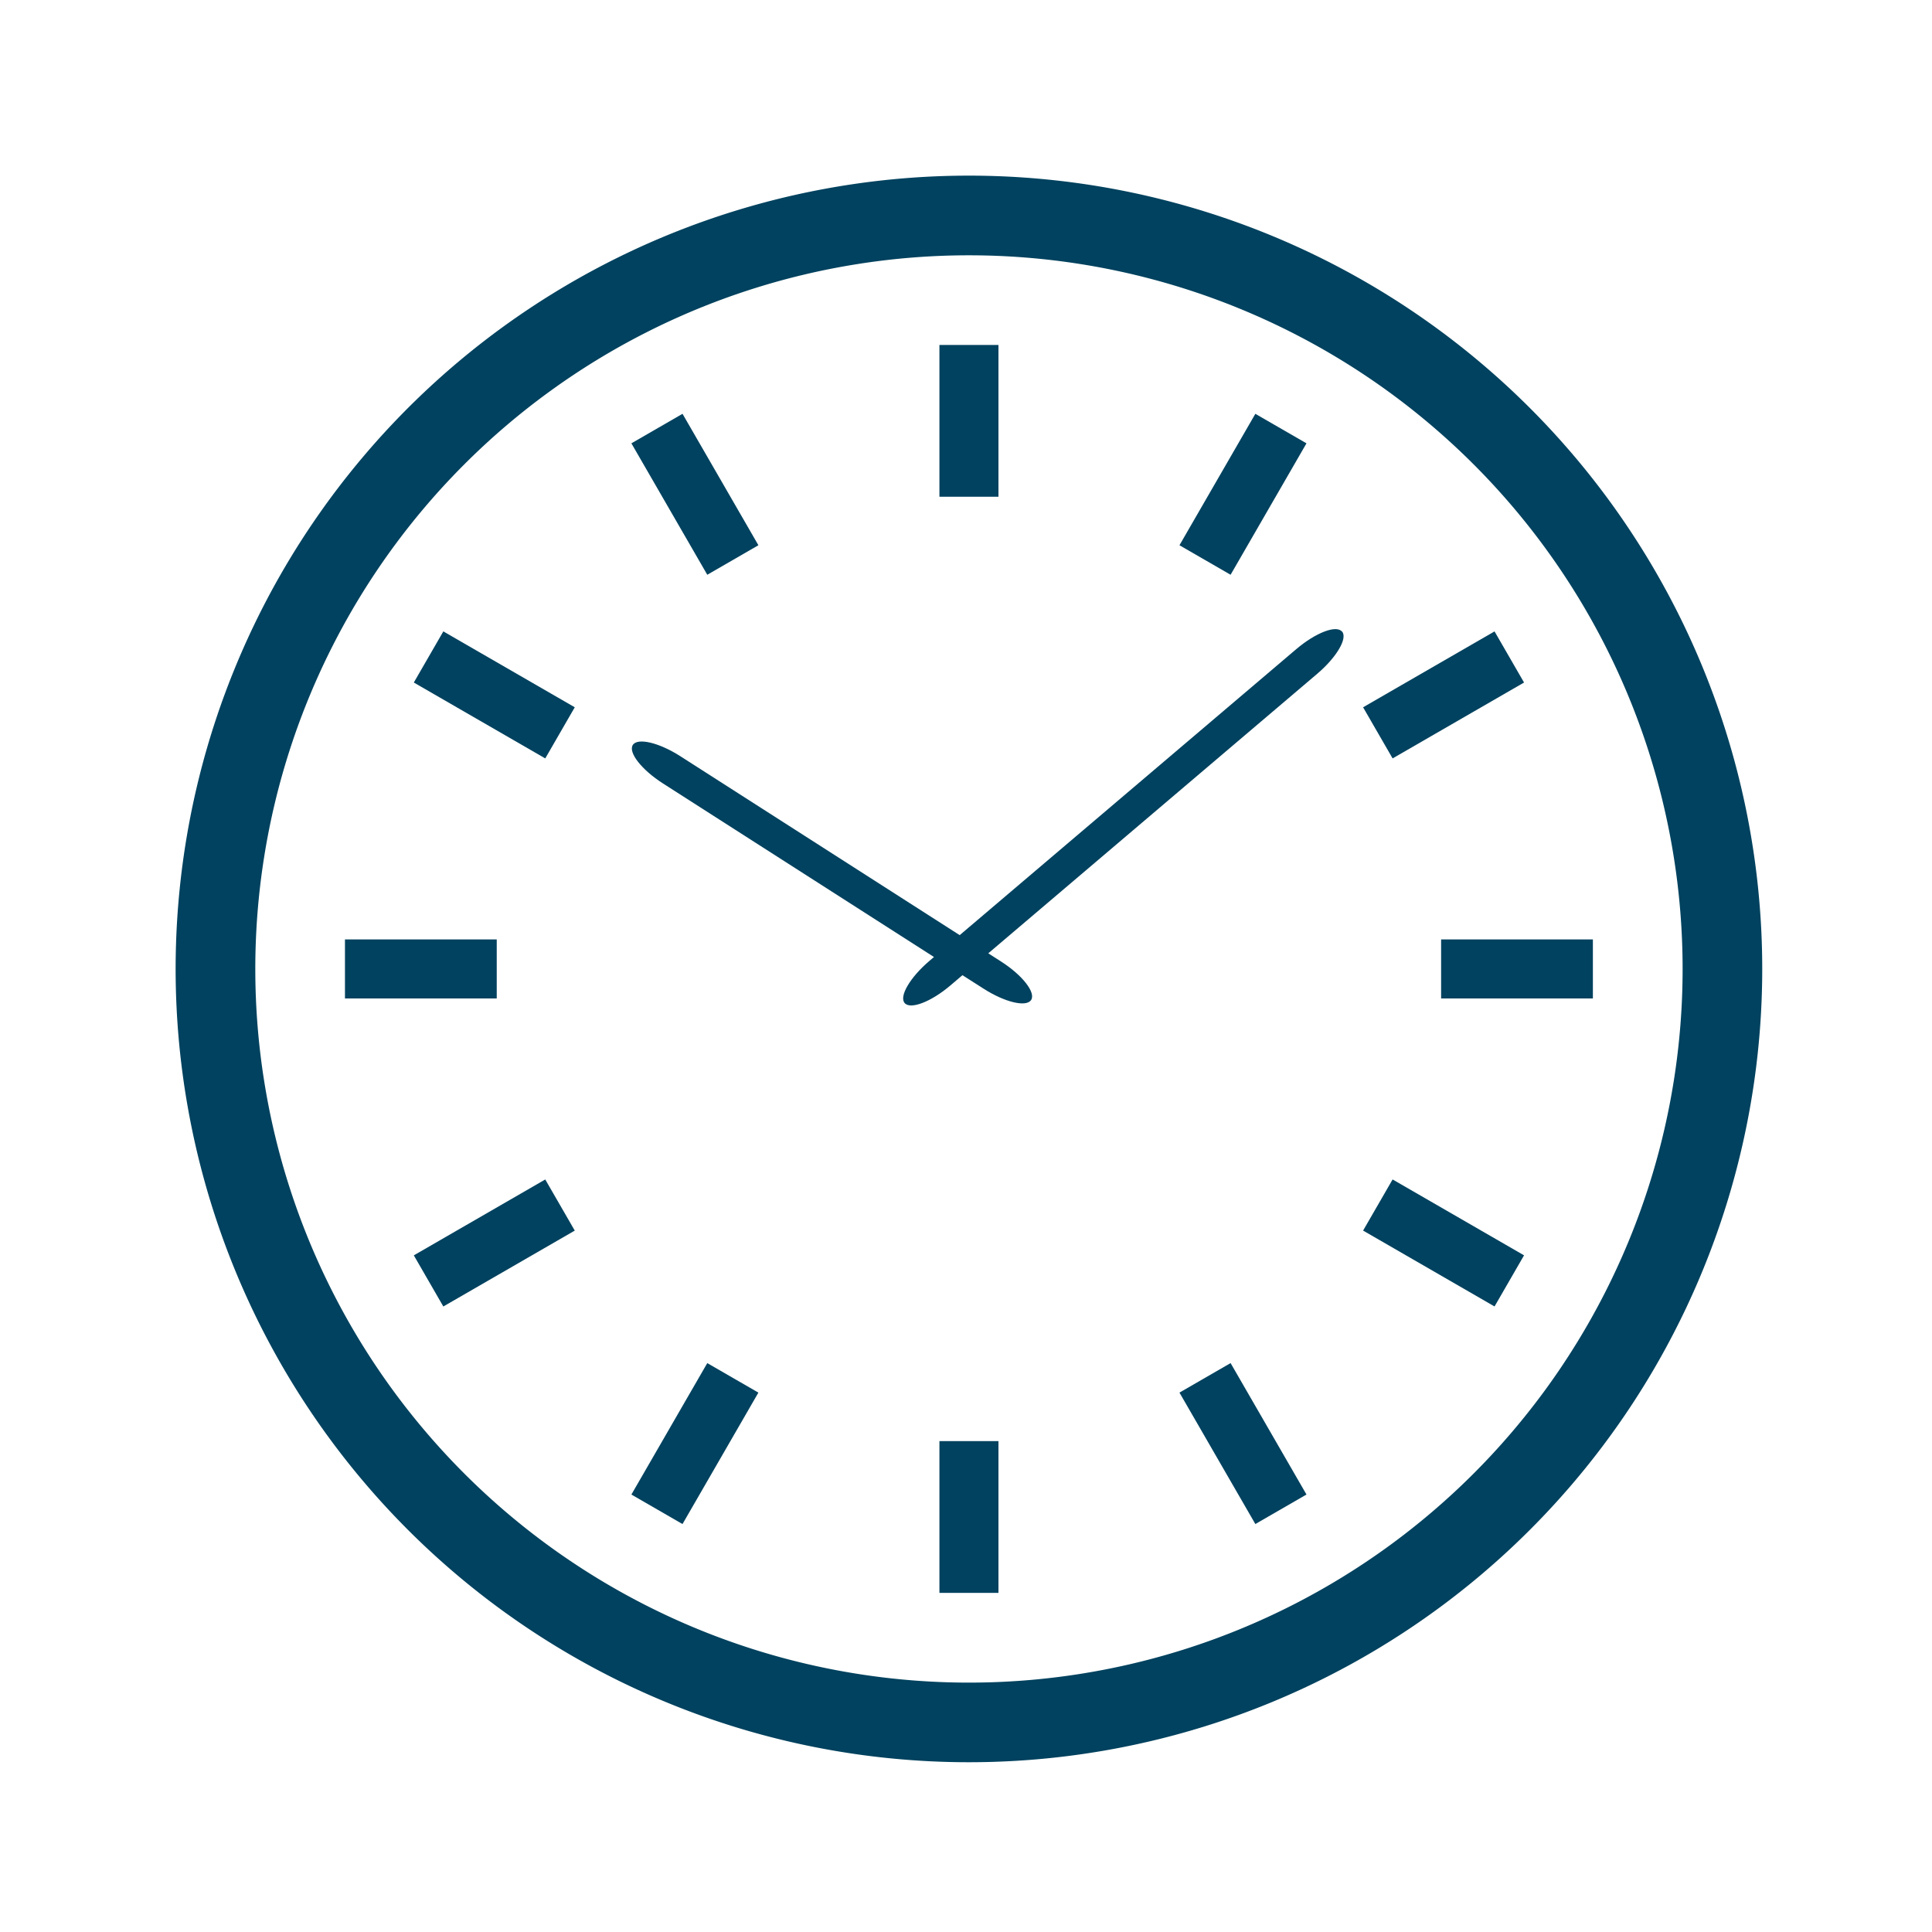
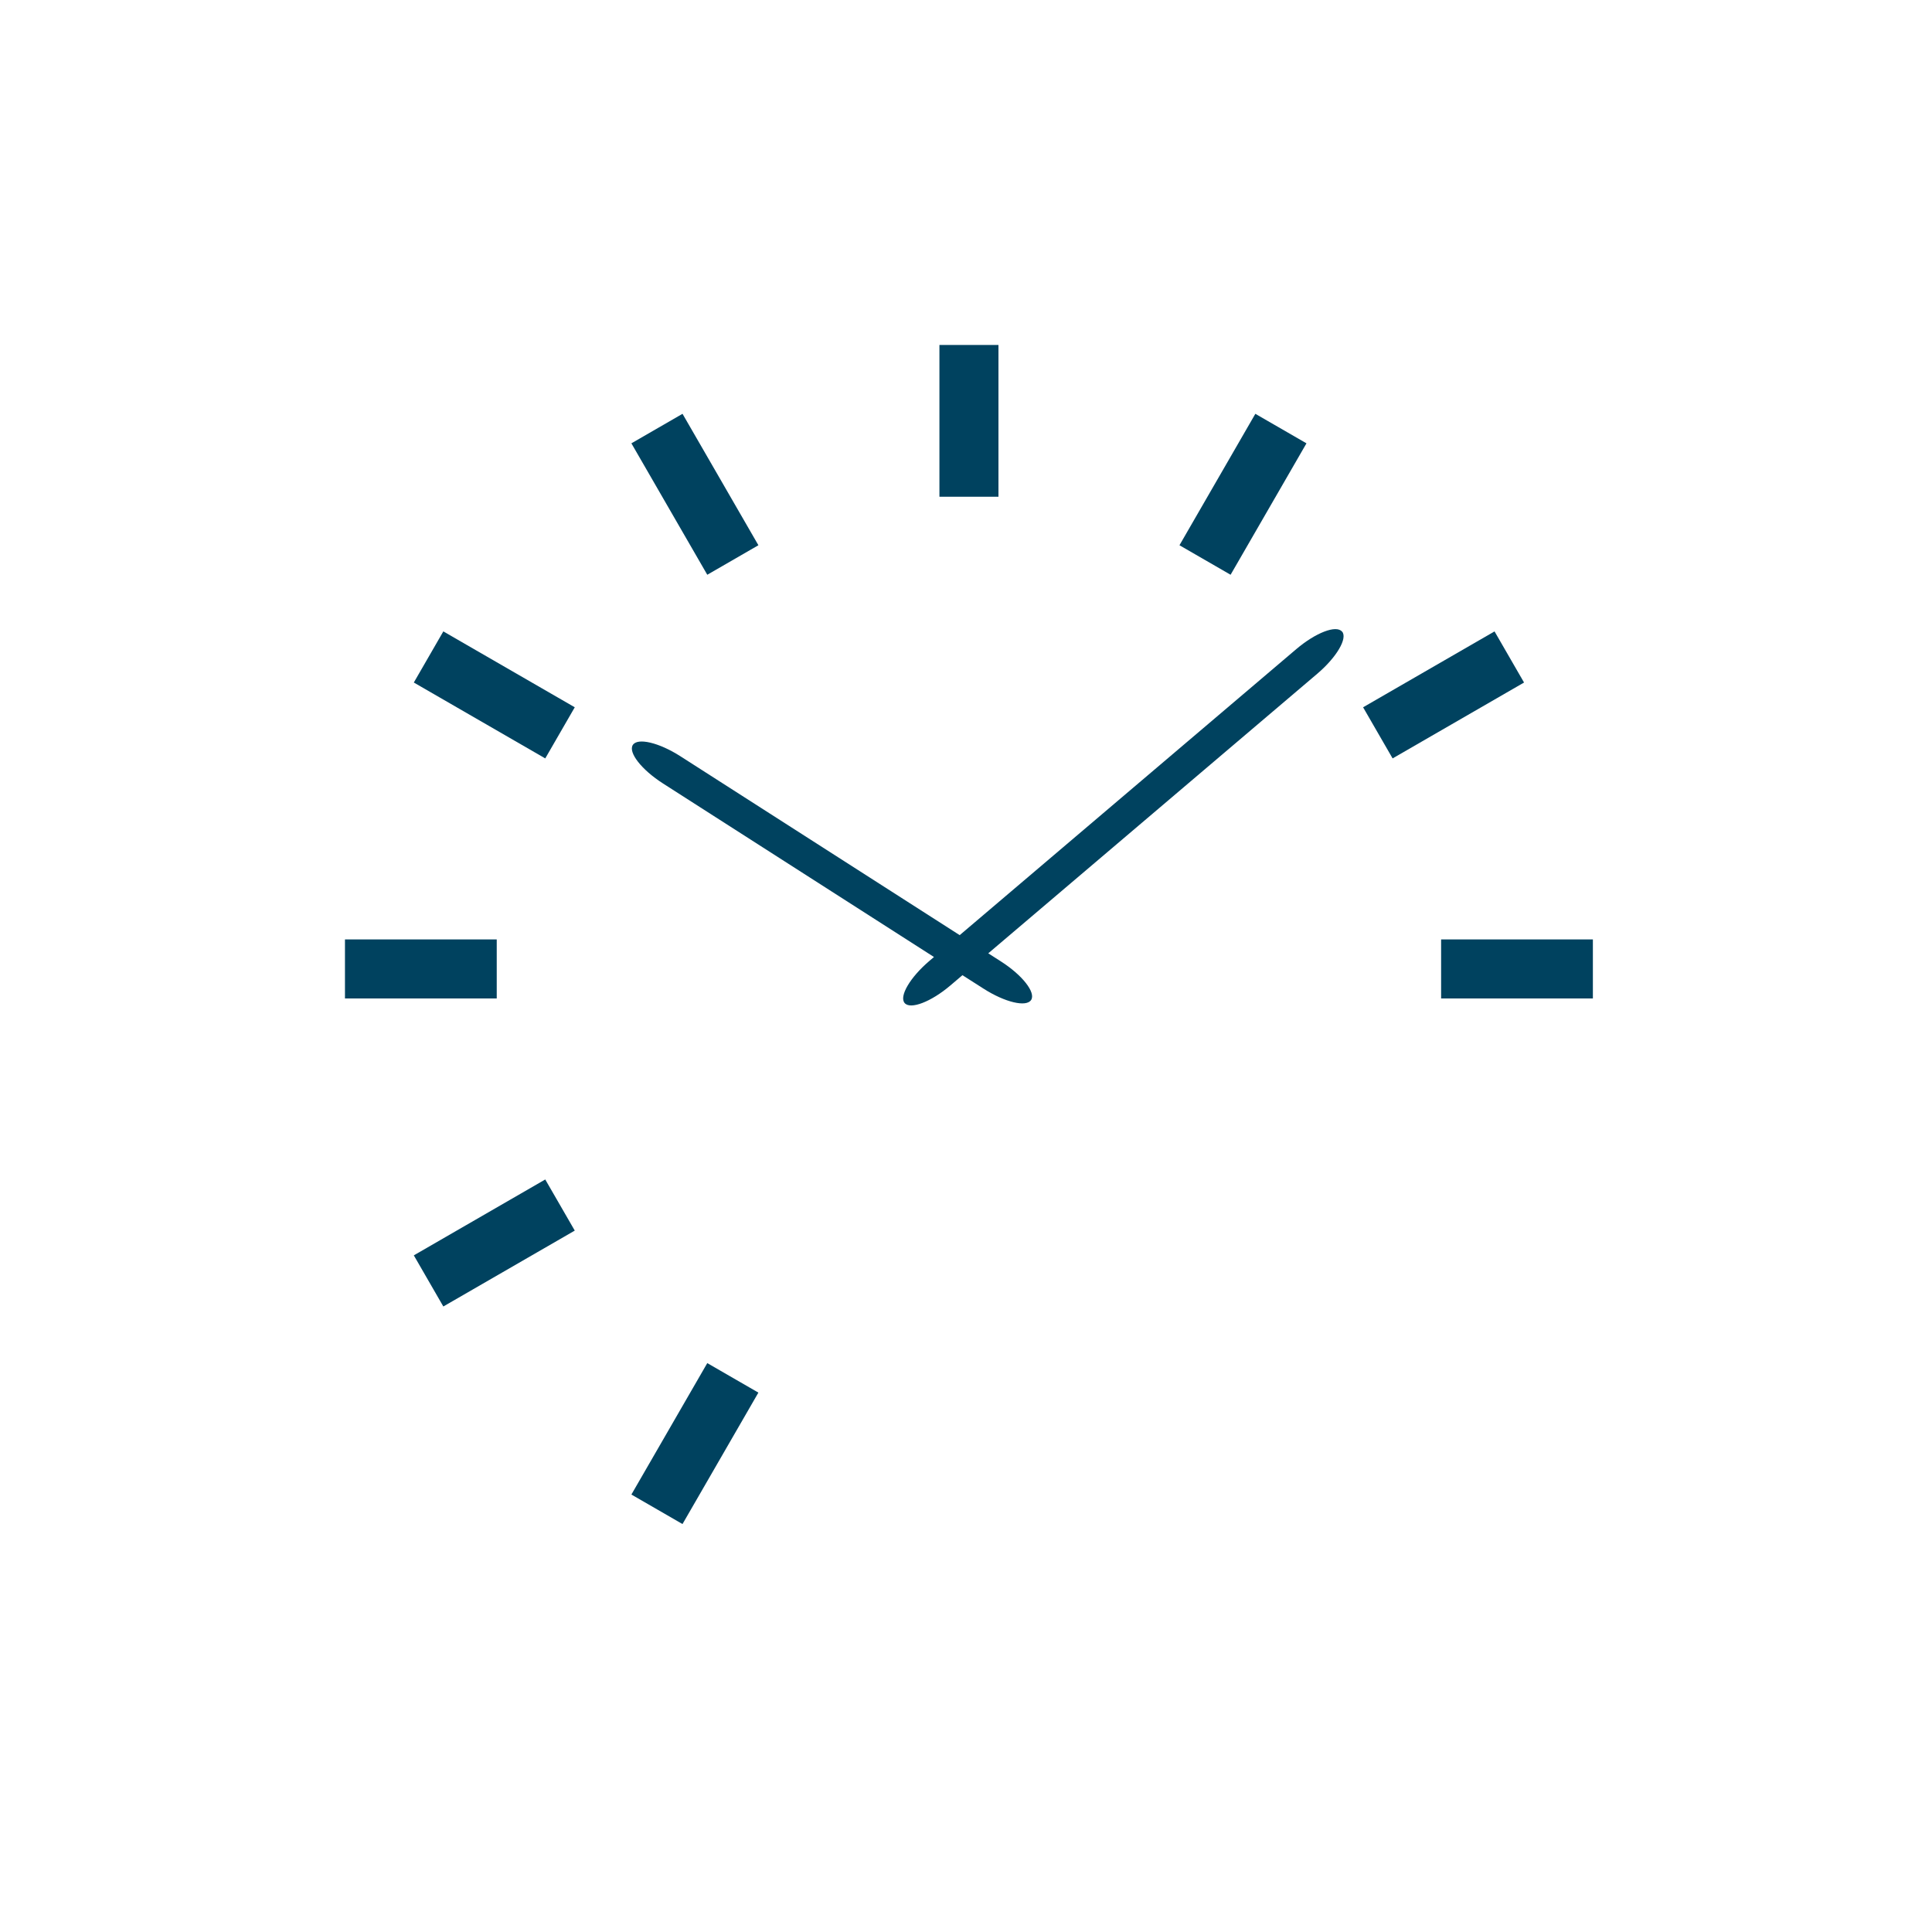
<svg xmlns="http://www.w3.org/2000/svg" width="110" height="110" viewBox="0 0 110 110">
  <defs>
    <clipPath id="clip-path">
      <rect id="長方形_138" data-name="長方形 138" width="90.334" height="90.334" fill="#00425f" />
    </clipPath>
  </defs>
  <g id="グループ_976" data-name="グループ 976" transform="translate(-220 -1972)">
    <g id="グループ_237" data-name="グループ 237" transform="translate(230 1982)">
      <g id="グループ_236" data-name="グループ 236" clip-path="url(#clip-path)">
-         <path id="パス_970" data-name="パス 970" d="M45.167,0A45.167,45.167,0,1,0,90.334,45.167,45.167,45.167,0,0,0,45.167,0M73.9,73.9A40.631,40.631,0,1,1,16.437,16.437,40.631,40.631,0,1,1,73.9,73.9" fill="#00425f" />
        <rect id="長方形_126" data-name="長方形 126" width="3.361" height="8.641" transform="translate(43.487 9.641)" fill="#00425f" />
        <rect id="長方形_127" data-name="長方形 127" width="3.361" height="8.641" transform="translate(25.949 15.241) rotate(-29.999)" fill="#00425f" />
        <rect id="長方形_128" data-name="長方形 128" width="3.361" height="8.641" transform="translate(13.561 28.86) rotate(-60.001)" fill="#00425f" />
        <rect id="長方形_129" data-name="長方形 129" width="8.641" height="3.361" transform="translate(9.641 43.487)" fill="#00425f" />
        <rect id="長方形_130" data-name="長方形 130" width="8.641" height="3.361" transform="translate(13.561 61.475) rotate(-30.002)" fill="#00425f" />
        <rect id="長方形_131" data-name="長方形 131" width="8.641" height="3.36" transform="translate(25.949 75.093) rotate(-60.001)" fill="#00425f" />
-         <rect id="長方形_132" data-name="長方形 132" width="3.361" height="8.641" transform="translate(43.487 72.051)" fill="#00425f" />
-         <rect id="長方形_133" data-name="長方形 133" width="3.361" height="8.641" transform="translate(57.154 69.289) rotate(-29.999)" fill="#00425f" />
-         <rect id="長方形_134" data-name="長方形 134" width="3.361" height="8.641" transform="translate(67.609 60.064) rotate(-60.001)" fill="#00425f" />
        <rect id="長方形_135" data-name="長方形 135" width="8.641" height="3.361" transform="translate(72.051 43.487)" fill="#00425f" />
        <rect id="長方形_136" data-name="長方形 136" width="8.641" height="3.361" transform="translate(67.609 30.27) rotate(-29.999)" fill="#00425f" />
        <rect id="長方形_137" data-name="長方形 137" width="8.641" height="3.361" transform="matrix(0.5, -0.866, 0.866, 0.5, 57.154, 21.044)" fill="#00425f" />
        <path id="パス_971" data-name="パス 971" d="M202.738,161.488c-.328-.386-1.5.065-2.6,1l-19.164,16.285-15.9-10.184c-1.218-.78-2.438-1.07-2.711-.644s.5,1.413,1.719,2.193l15.428,9.88-.261.222c-1.1.937-1.736,2.019-1.408,2.4s1.5-.065,2.6-1l.69-.587,1.2.766c1.218.78,2.438,1.07,2.711.644s-.5-1.413-1.719-2.193l-.722-.462,18.735-15.921c1.1-.937,1.736-2.019,1.409-2.4" transform="translate(-136.333 -135.53)" fill="#00425f" />
      </g>
    </g>
    <rect id="長方形_438" data-name="長方形 438" width="110" height="110" transform="translate(220 1972)" fill="none" />
  </g>
</svg>